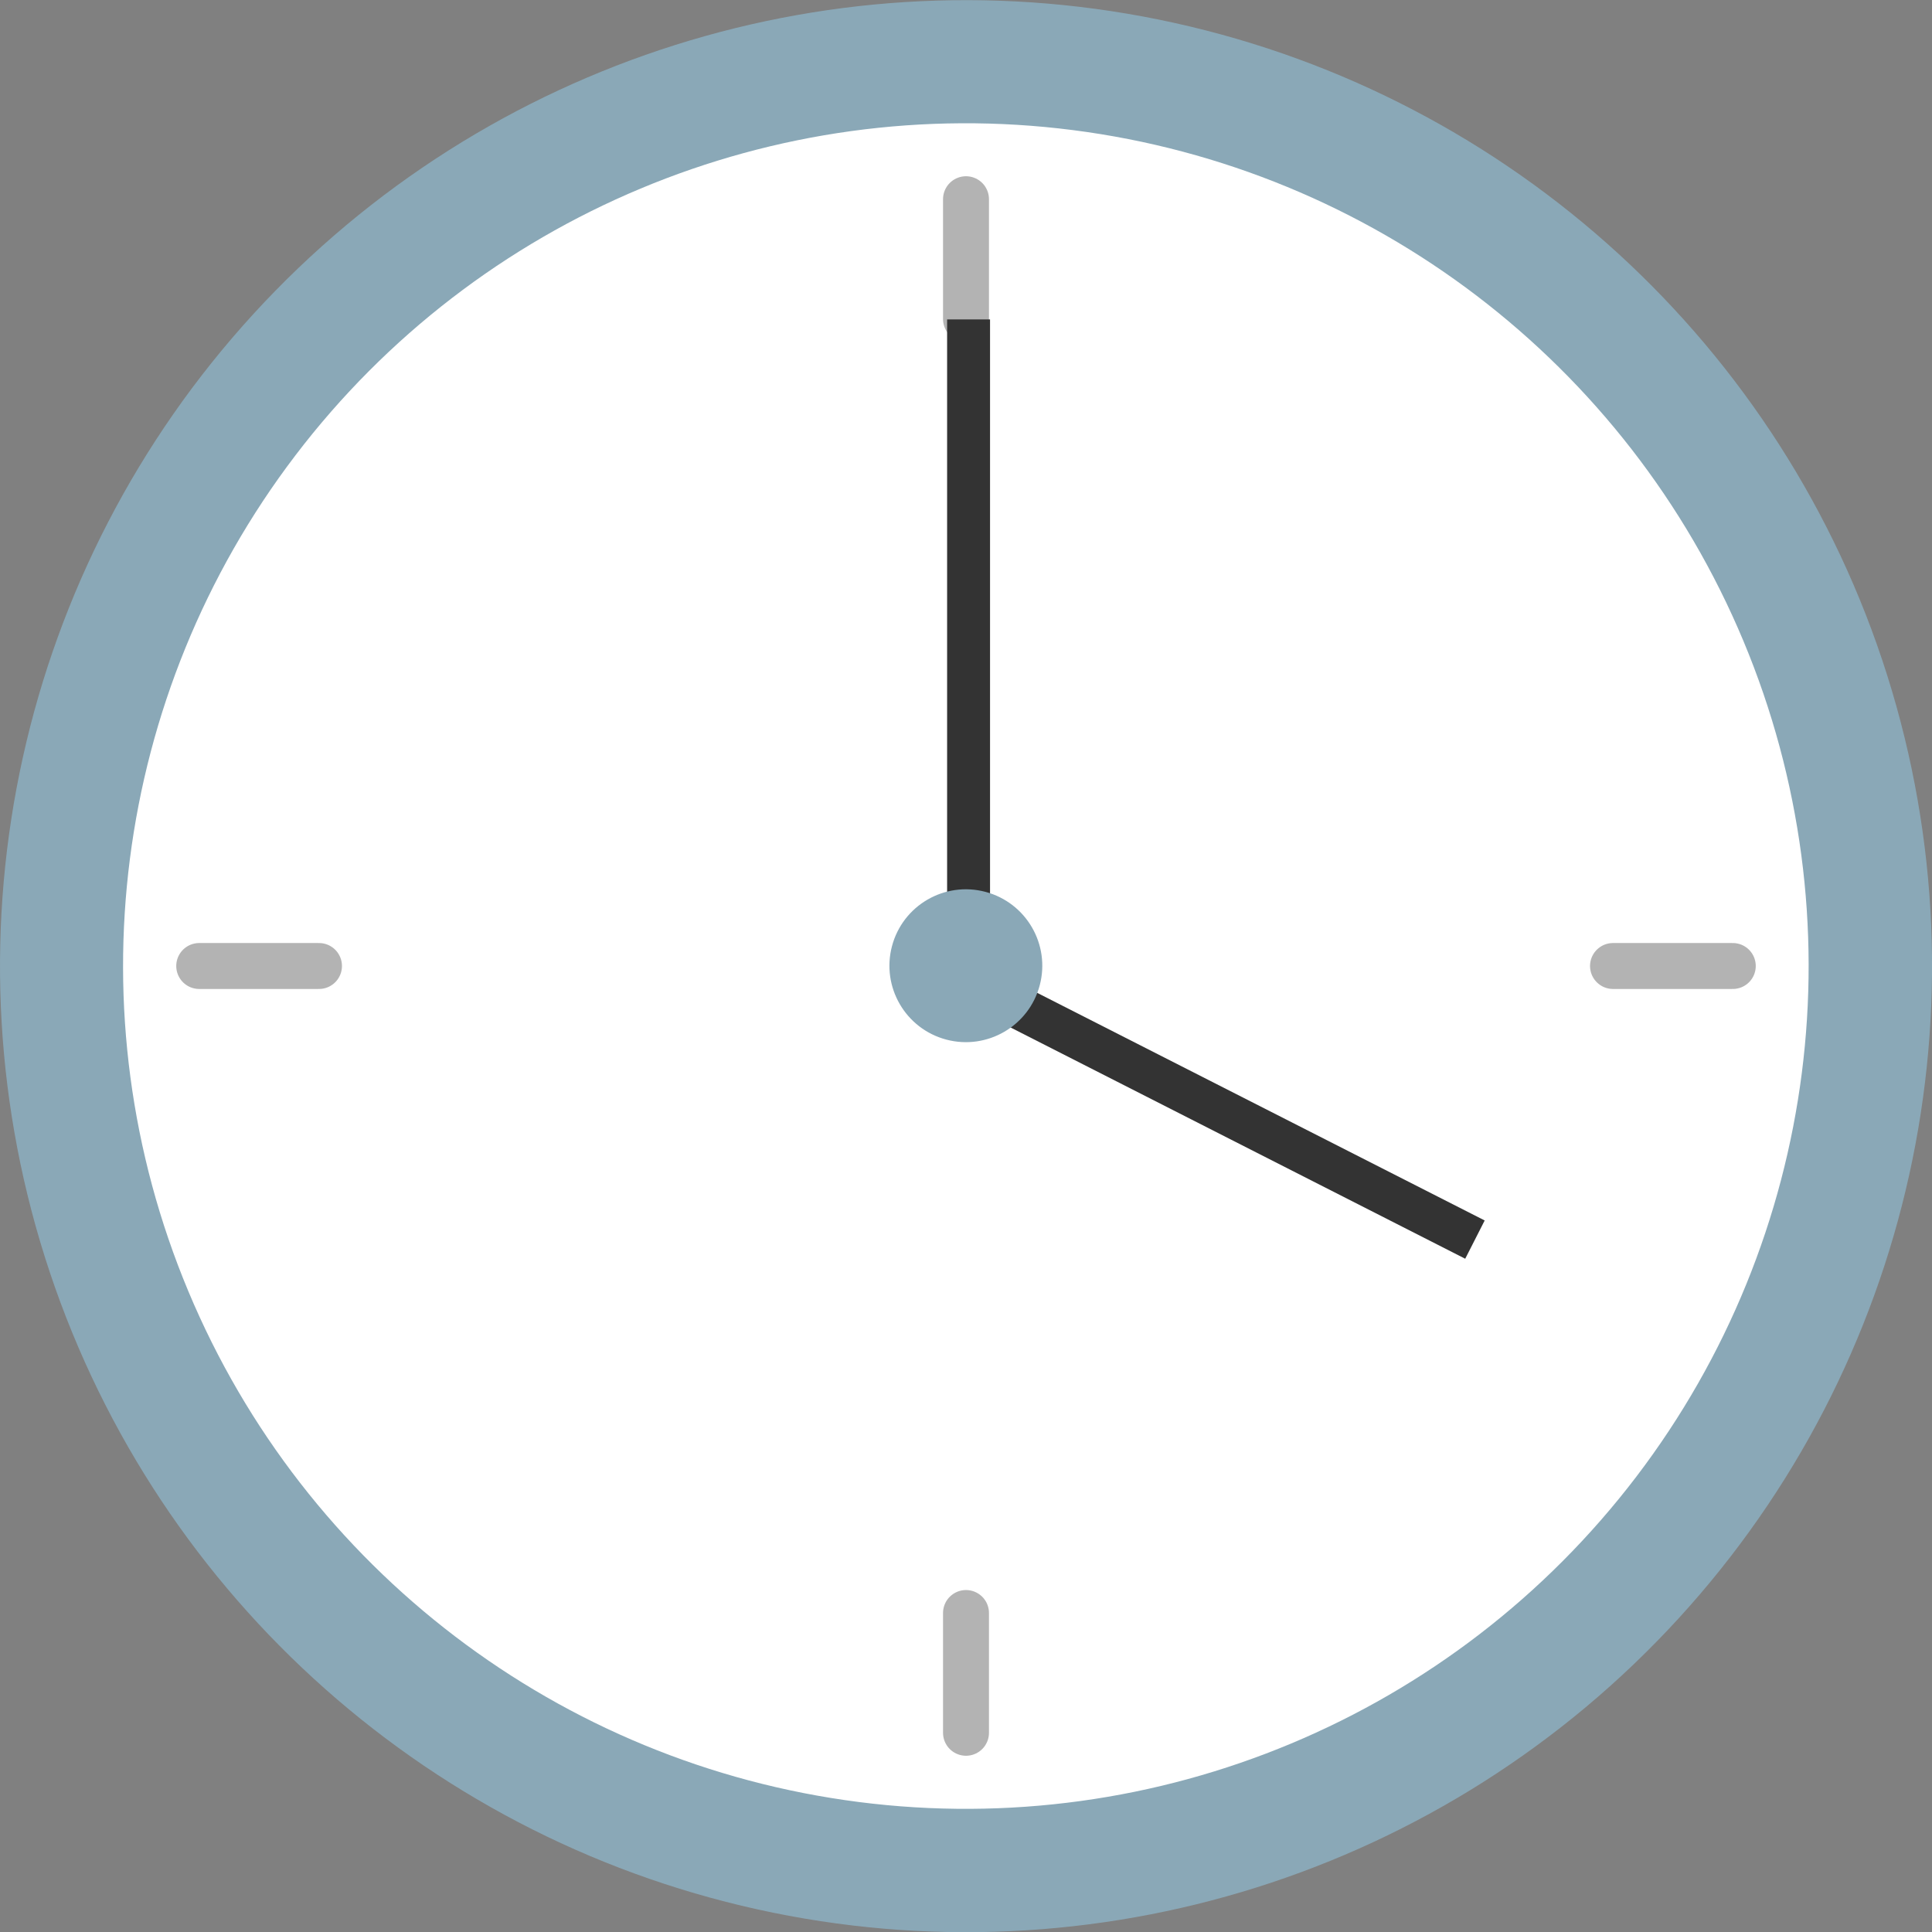
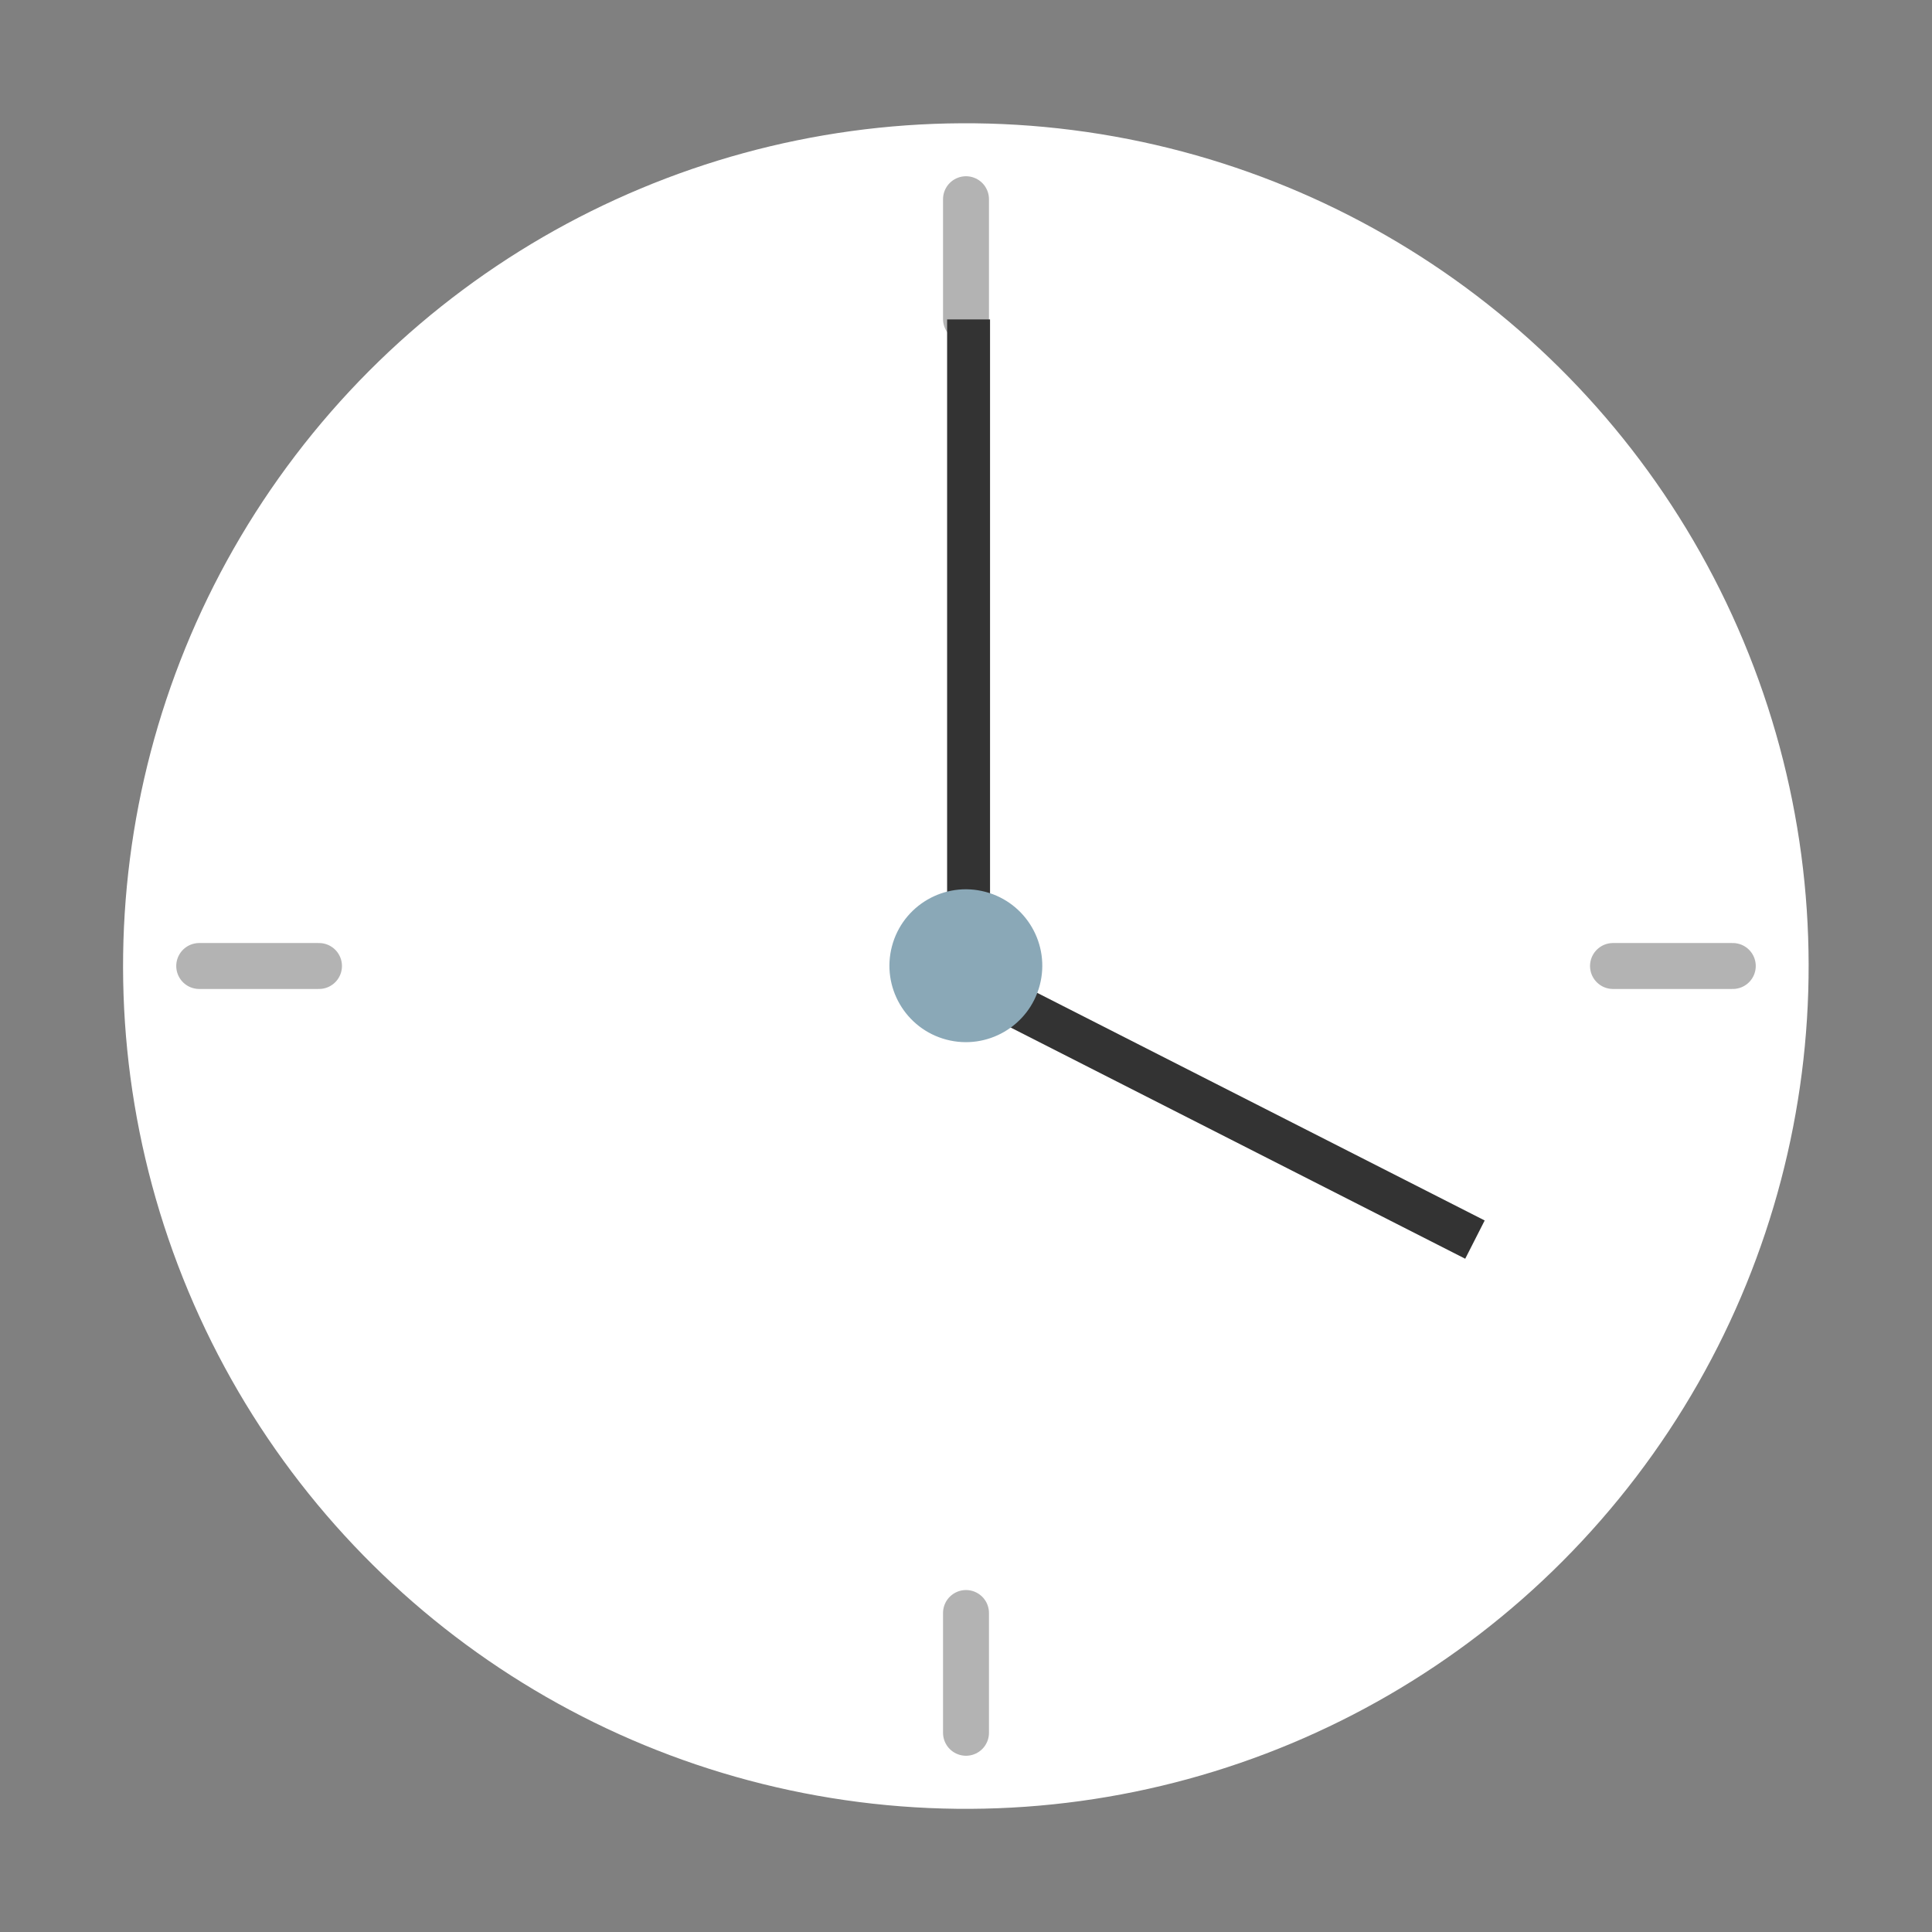
<svg xmlns="http://www.w3.org/2000/svg" viewBox="0 0 45 45">
  <rect x="0" y="0" width="45" height="45" fill="#808080" stroke="none" />
  <defs>
    <style>.cls-1{fill:#8aa8b7;}.cls-2{fill:#fff;}.cls-3{fill:none;stroke:#b3b3b3;stroke-linecap:round;stroke-linejoin:round;stroke-width:1.07px;}.cls-4{fill:#333;}</style>
  </defs>
  <g id="レイヤー_2" data-name="レイヤー 2">
    <g id="main">
-       <circle class="cls-1" cx="22.5" cy="22.5" r="22.5" transform="translate(-4.33 39.61) rotate(-77.52)" />
      <circle class="cls-2" cx="22.5" cy="22.5" r="19.63" transform="translate(-2.68 41.96) rotate(-82.7)" />
      <line class="cls-3" x1="22.5" y1="4.64" x2="22.5" y2="7.43" />
      <line class="cls-3" x1="4.64" y1="22.5" x2="7.43" y2="22.5" />
      <line class="cls-3" x1="22.5" y1="40.36" x2="22.5" y2="37.57" />
      <line class="cls-3" x1="40.36" y1="22.5" x2="37.57" y2="22.5" />
      <rect class="cls-4" x="22.06" y="7.44" width="1" height="15" />
      <rect class="cls-4" x="28.06" y="19.44" width="1" height="13" transform="translate(64.63 12.23) rotate(116.96)" />
      <circle class="cls-1" cx="22.5" cy="22.5" r="1.78" transform="translate(-5.01 38.49) rotate(-75.18)" />
    </g>
  </g>
</svg>